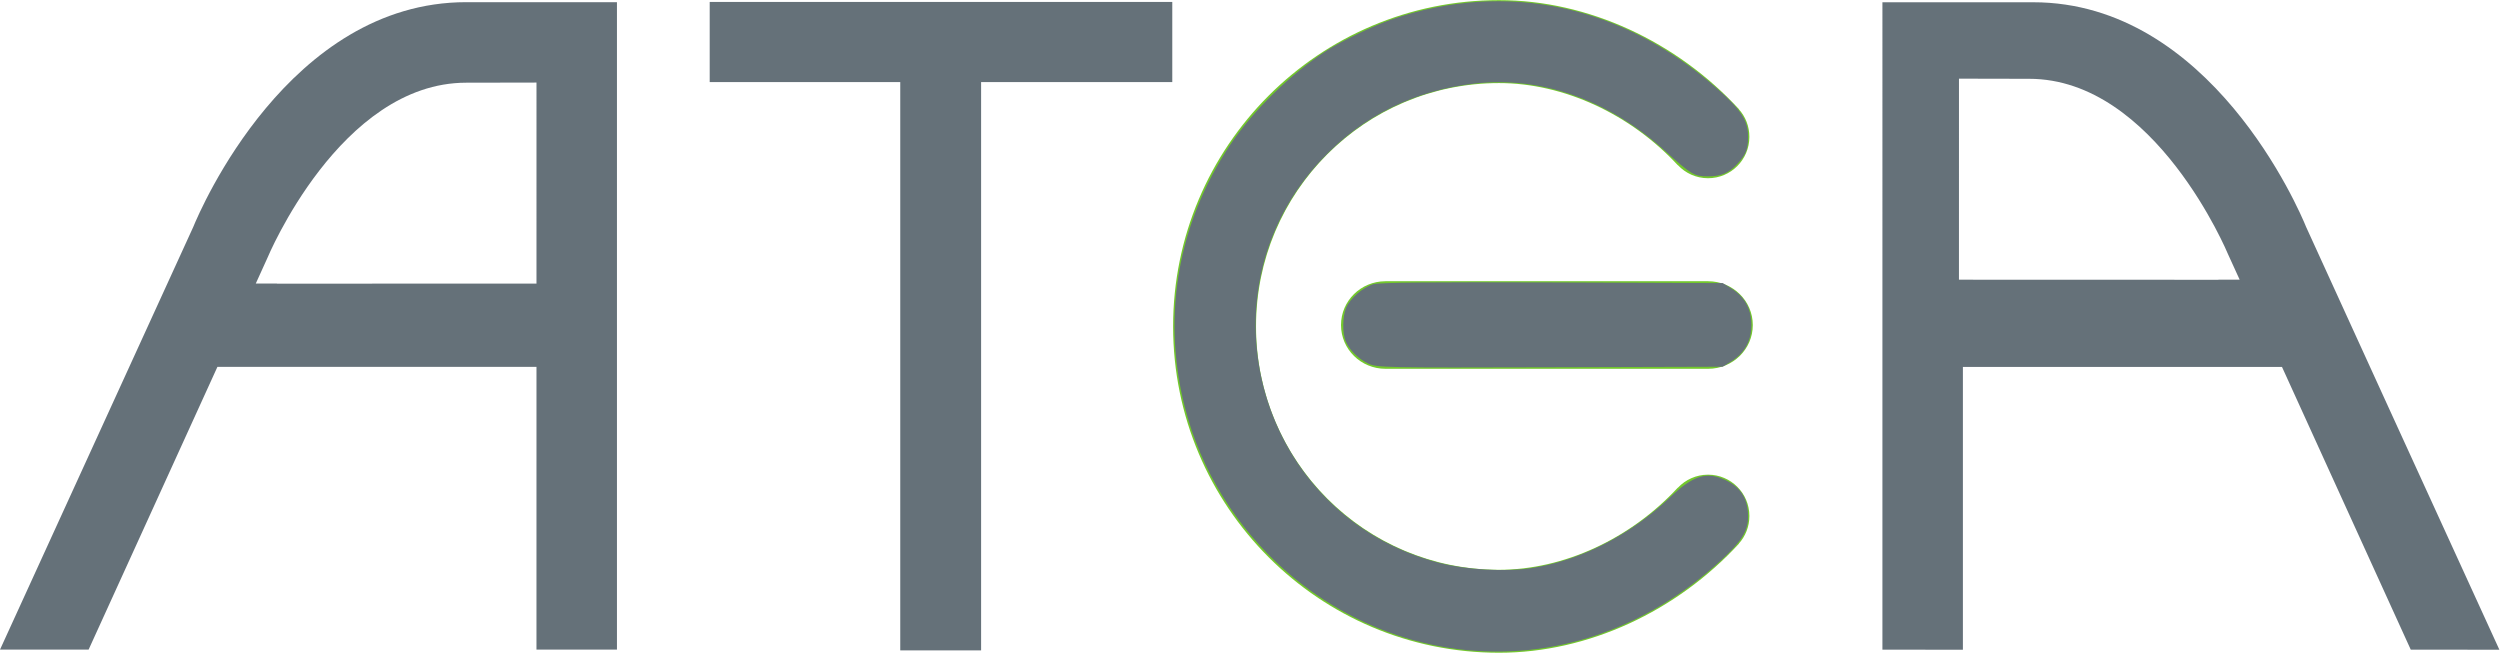
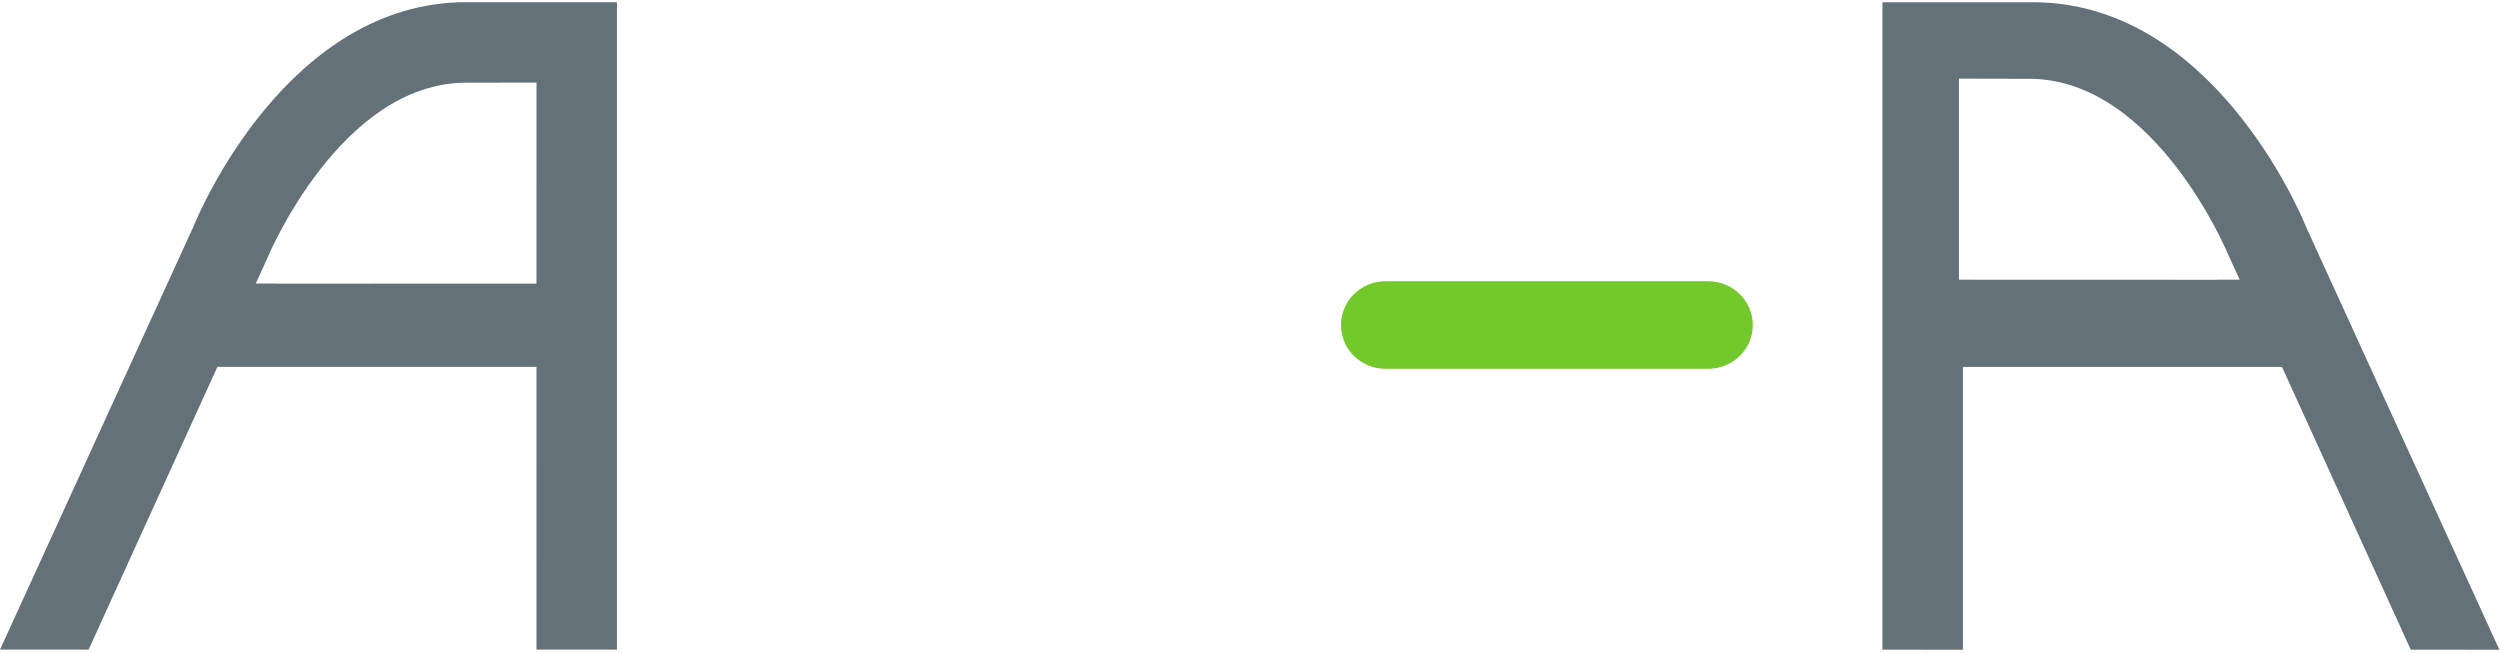
<svg xmlns="http://www.w3.org/2000/svg" xmlns:ns1="http://sodipodi.sourceforge.net/DTD/sodipodi-0.dtd" xmlns:ns2="http://www.inkscape.org/namespaces/inkscape" viewBox="0 0 566.933 148.027" height="148.027" width="566.933" xml:space="preserve" id="svg2" version="1.1" ns1:docname="01_atea_colour_cmyk.svg" ns2:version="0.92.1 r15371">
  <ns1:namedview pagecolor="#ffffff" bordercolor="#666666" borderopacity="1" objecttolerance="10" gridtolerance="10" guidetolerance="10" ns2:pageopacity="0" ns2:pageshadow="2" ns2:window-width="1920" ns2:window-height="1017" id="namedview12" showgrid="false" ns2:zoom="2.0037629" ns2:cx="213.76192" ns2:cy="-24.918721" ns2:window-x="-8" ns2:window-y="-8" ns2:window-maximized="1" ns2:current-layer="svg2" />
  <defs id="defs6" />
  <g transform="matrix(1.333,0,0,-1.333,0,148.027)" id="g10">
    <g transform="scale(0.1)" id="g12">
-       <path id="path14" style="fill:#657179;fill-opacity:1;fill-rule:nonzero;stroke:none" d="M 1994.31,1107.18 H 1207.36 V 970.84 h 324.18 V 4.031 h 137.54 V 970.84 h 325.23 v 136.34" />
      <path id="path16" style="fill:#657179;fill-opacity:1;fill-rule:nonzero;stroke:none" d="m 912.672,628.027 -441.543,-0.105 v 0.203 l -35.973,0.02 19.629,43.207 c 0,0 123.633,298.441 338.375,298.441 l 119.52,0.23 z M 793.141,1106.79 C 491.355,1106.76 340.48,753.031 328.75,724.344 328.246,722.988 66.699,150.895 0,5.309 H 150.73 L 369.871,486.344 h 542.801 c 0,-181.547 0.008,-369.844 -0.02,-481.012 l 136.938,0.02 -0.01,1101.408 -256.439,0.03" />
      <path id="path18" style="fill:#657179;fill-opacity:1;fill-rule:nonzero;stroke:none" d="m 3332.65,976.66 119.43,-0.25 c 214.79,0.02 338.3,-298.422 338.3,-298.422 l 19.75,-43.261 -36.1,-0.02 0.03,-0.195 -441.45,0.148 z m -130.24,129.97 V 5.219 l 136.92,-0.039 c 0,111.25 0,299.48 0,481.047 h 542.86 L 4101.26,5.219 4252,5.18 C 4185.35,150.719 3923.7,722.863 3923.29,724.215 3911.7,752.879 3760.73,1106.64 3458.76,1106.63 h -256.35" />
      <path id="path20" style="fill:#73c82c;fill-opacity:1;fill-rule:nonzero;stroke:none" d="m 2905.99,632.016 v 0.078 h -549.17 l -0.01,-0.078 c -41.73,-0.125 -75.44,-33.332 -75.44,-74.52 0,-41.156 33.77,-74.394 75.62,-74.433 0.44,0.039 0.81,-0.02 1.34,0.046 l 546.27,-0.046 c 0.42,-0.02 0.94,0 1.34,0 41.94,0.019 75.97,33.277 75.97,74.406 0,41.215 -34.07,74.578 -75.92,74.547" />
-       <path id="path22" style="fill:#73c82c;fill-opacity:1;fill-rule:nonzero;stroke:none" d="m 1995.72,555.141 c 0,306.562 248.34,555.099 554.44,555.099 151.83,0 302.47,-70.65 408.52,-185.834 l -0.59,0.352 c 11.23,-12.457 18.04,-28.977 17.98,-47.149 0,-38.836 -31.43,-70.343 -70.34,-70.332 -20.17,-0.011 -38.4,8.555 -51.29,22.289 l -0.33,0.079 c -80.31,86.695 -193.76,139.449 -303.92,139.488 -228.53,-0.039 -413.42,-185.43 -413.4,-414.012 v 0 c 0,-228.598 184.88,-413.973 413.38,-414.004 110.2,0 223.63,52.789 303.92,139.492 l 0.39,0.133 c 12.84,13.645 31.1,22.211 51.3,22.211 38.84,0 70.33,-31.484 70.33,-70.344 0,-18.132 -6.81,-34.621 -18,-47.004 l 0.54,0.25 C 2852.63,70.66 2702.01,0 2550.17,0 2244.06,0 1995.72,248.496 1995.72,555.141 v 0" />
    </g>
  </g>
-   <path style="fill:#657179;fill-opacity:1;stroke-width:0.499" d="m 330.624,147.205 c -29.612,-3.712 -54.627,-25.916 -61.975,-55.011 -5.186,-20.535 -1.545,-41.521 10.29,-59.298 5.215,-7.833 13.817,-16.236 21.957,-21.449 3.411,-2.184 10.704,-5.678 14.754,-7.068 25.829,-8.865 52.292,-3.252 73.655,15.623 5.549,4.903 7.112,7.312 7.112,10.961 0,2.88 -0.475,4.092 -2.432,6.206 -1.931,2.087 -3.683,2.825 -6.703,2.825 -3.103,0 -3.671,-0.341 -9.862,-5.911 C 364.727,22.662 349.486,17.284 334.526,18.947 c -13.648,1.518 -25.453,7.338 -34.68,17.099 -28.899,30.573 -14.241,81.082 26.583,91.599 6.048,1.558 14.72,2.071 20.569,1.215 11.204,-1.638 22.579,-7.399 31.679,-16.043 5.247,-4.984 8.278,-5.955 12.501,-4.006 3.595,1.659 5.24,4.278 5.24,8.342 0,3.259 -1.453,5.616 -6.099,9.897 -17.032,15.692 -38.222,22.847 -59.694,20.155 z" id="path3684" ns2:connector-curvature="0" />
-   <path style="fill:#657179;fill-opacity:1;stroke-width:0.499" d="m 310.33,82.474 c -2.326,-1.084 -4.455,-3.212 -5.208,-5.206 -0.733,-1.941 -0.664,-5.544 0.143,-7.477 0.884,-2.116 3.823,-4.658 6.18,-5.345 1.313,-0.383 13.534,-0.502 40.557,-0.397 l 38.677,0.151 1.905,1.184 c 3.067,1.907 4.583,4.651 4.583,8.298 0,3.647 -1.515,6.391 -4.583,8.298 l -1.905,1.184 -39.176,0.12 c -37.323,0.114 -39.271,0.076 -41.173,-0.81 z" id="path3686" ns2:connector-curvature="0" />
</svg>